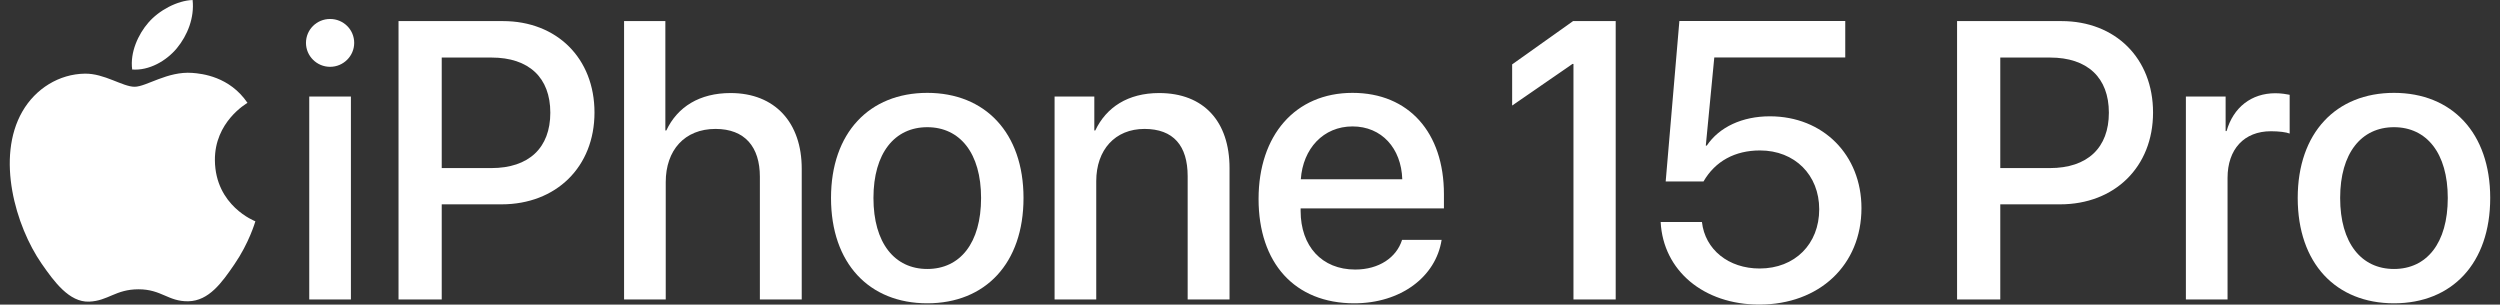
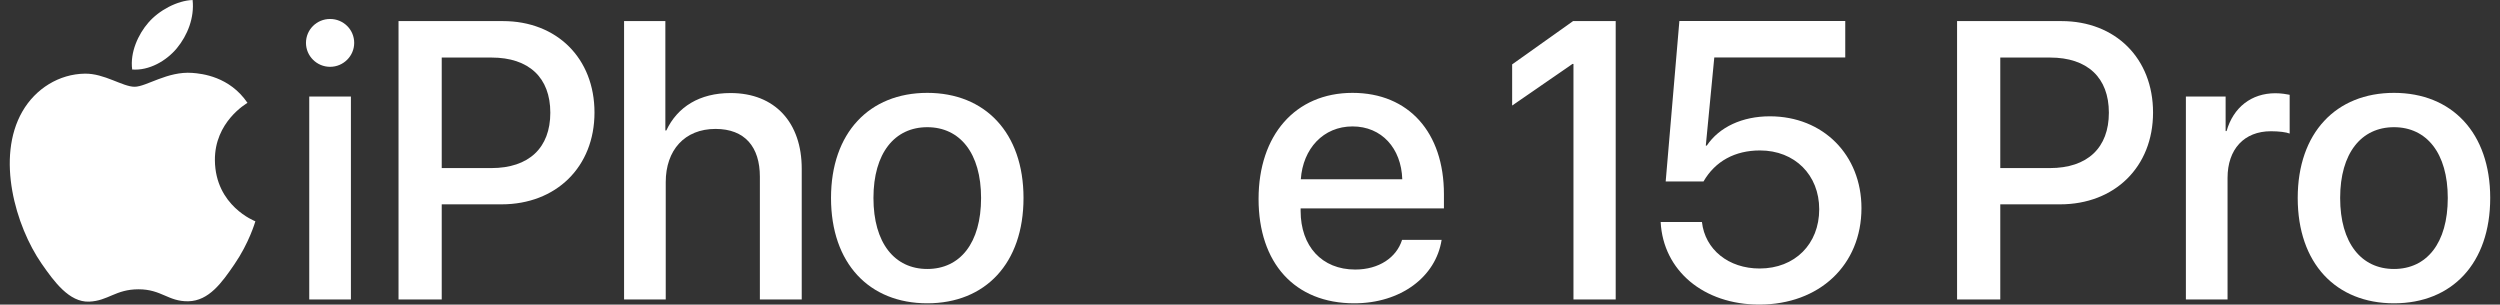
<svg xmlns="http://www.w3.org/2000/svg" width="197" height="24" viewBox="0 0 197 24" fill="none">
  <rect x="0" y="0" width="197" height="24" fill="#333333" stroke="none" />
  <path d="M24.369 7.606H27.652V23.596H24.369V7.606ZM24.111 3.38C24.111 2.331 24.962 1.495 26.011 1.495C27.06 1.495 27.911 2.331 27.911 3.38C27.911 4.414 27.06 5.265 26.011 5.265C24.962 5.265 24.111 4.414 24.111 3.38Z" fill="white" />
  <path d="M34.808 13.245H38.714C41.678 13.245 43.365 11.649 43.365 8.882C43.365 6.116 41.678 4.535 38.73 4.535H34.808V13.245ZM39.627 1.662C43.882 1.662 46.846 4.596 46.846 8.867C46.846 13.153 43.822 16.102 39.52 16.102H34.808V23.596H31.404V1.662H39.627Z" fill="white" />
  <path d="M49.177 1.662H52.43V10.281H52.506C53.388 8.411 55.135 7.332 57.568 7.332C61.079 7.332 63.176 9.673 63.176 13.29V23.596H59.878V13.929C59.878 11.573 58.692 10.159 56.382 10.159C53.95 10.159 52.46 11.831 52.46 14.354V23.596H49.177V1.662Z" fill="white" />
  <path d="M77.309 15.601C77.309 12.06 75.637 10.023 73.069 10.023C70.5 10.023 68.828 12.06 68.828 15.601C68.828 19.158 70.5 21.195 73.069 21.195C75.652 21.195 77.309 19.158 77.309 15.601ZM65.484 15.601C65.484 10.464 68.509 7.318 73.069 7.318C77.628 7.318 80.653 10.464 80.653 15.601C80.653 20.754 77.644 23.9 73.069 23.9C68.493 23.9 65.484 20.754 65.484 15.601Z" fill="white" />
-   <path d="M83.101 7.606H86.232V10.281H86.308C87.174 8.457 88.877 7.332 91.339 7.332C94.865 7.332 96.887 9.582 96.887 13.245V23.596H93.588V13.883C93.588 11.482 92.464 10.159 90.184 10.159C87.873 10.159 86.384 11.801 86.384 14.278V23.596H83.101V7.606Z" fill="white" />
  <path d="M102.504 14.127H110.499C110.423 11.68 108.873 9.962 106.578 9.962C104.282 9.962 102.671 11.71 102.504 14.127ZM113.6 18.9C113.144 21.818 110.377 23.9 106.714 23.9C102.017 23.9 99.175 20.724 99.175 15.677C99.175 10.662 102.063 7.318 106.578 7.318C111.016 7.318 113.782 10.449 113.782 15.297V16.422H102.489V16.62C102.489 19.401 104.161 21.24 106.79 21.24C108.66 21.24 110.043 20.298 110.484 18.9H113.6Z" fill="white" />
  <path d="M130.86 17.494H134.113C134.356 19.668 136.211 21.158 138.658 21.158C141.439 21.158 143.354 19.227 143.354 16.491C143.354 13.786 141.424 11.855 138.688 11.855C136.727 11.855 135.162 12.691 134.235 14.302H131.256L132.335 1.656H145.406V4.529H135.086L134.417 11.476H134.493C135.481 10.001 137.305 9.165 139.463 9.165C143.658 9.165 146.683 12.205 146.683 16.4C146.683 20.884 143.37 24 138.627 24C134.25 24 131.058 21.325 130.86 17.494Z" fill="white" />
  <path d="M157.622 13.245H161.528C164.492 13.245 166.179 11.649 166.179 8.882C166.179 6.116 164.492 4.535 161.544 4.535H157.622V13.245ZM162.44 1.662C166.696 1.662 169.66 4.596 169.66 8.867C169.66 13.153 166.636 16.102 162.334 16.102H157.622V23.596H154.217V1.662H162.44Z" fill="white" />
  <path d="M172.248 7.606H175.379V10.326H175.455C175.987 8.457 177.415 7.347 179.3 7.347C179.772 7.347 180.182 7.423 180.425 7.469V10.524C180.167 10.417 179.589 10.342 178.95 10.342C176.838 10.342 175.531 11.755 175.531 14.02V23.596H172.248V7.606Z" fill="white" />
  <path d="M192.885 15.601C192.885 12.06 191.213 10.023 188.645 10.023C186.076 10.023 184.404 12.06 184.404 15.601C184.404 19.158 186.076 21.195 188.645 21.195C191.228 21.195 192.885 19.158 192.885 15.601ZM181.06 15.601C181.06 10.464 184.085 7.318 188.645 7.318C193.204 7.318 196.229 10.464 196.229 15.601C196.229 20.754 193.22 23.9 188.645 23.9C184.07 23.9 181.06 20.754 181.06 15.601Z" fill="white" />
  <path d="M15.149 5.744C13.192 5.599 11.532 6.837 10.605 6.837C9.666 6.837 8.217 5.775 6.681 5.804C4.663 5.834 2.804 6.978 1.764 8.784C-0.331 12.421 1.229 17.81 3.27 20.761C4.268 22.203 5.459 23.828 7.023 23.769C8.528 23.71 9.097 22.796 10.917 22.796C12.736 22.796 13.249 23.769 14.84 23.74C16.461 23.71 17.487 22.268 18.478 20.818C19.625 19.145 20.096 17.524 20.124 17.438C20.088 17.424 16.966 16.227 16.934 12.629C16.906 9.621 19.39 8.175 19.502 8.106C18.093 6.03 15.916 5.801 15.149 5.744Z" fill="white" />
  <path d="M13.941 3.795C14.772 2.79 15.331 1.391 15.177 0C13.981 0.047 12.534 0.797 11.676 1.801C10.908 2.69 10.233 4.114 10.416 5.477C11.749 5.58 13.11 4.8 13.941 3.795Z" fill="white" />
  <path d="M123.958 1.662L119.157 5.074V8.317L123.913 5.037H123.989V23.596H127.317V1.662H123.958Z" fill="white" />
</svg>